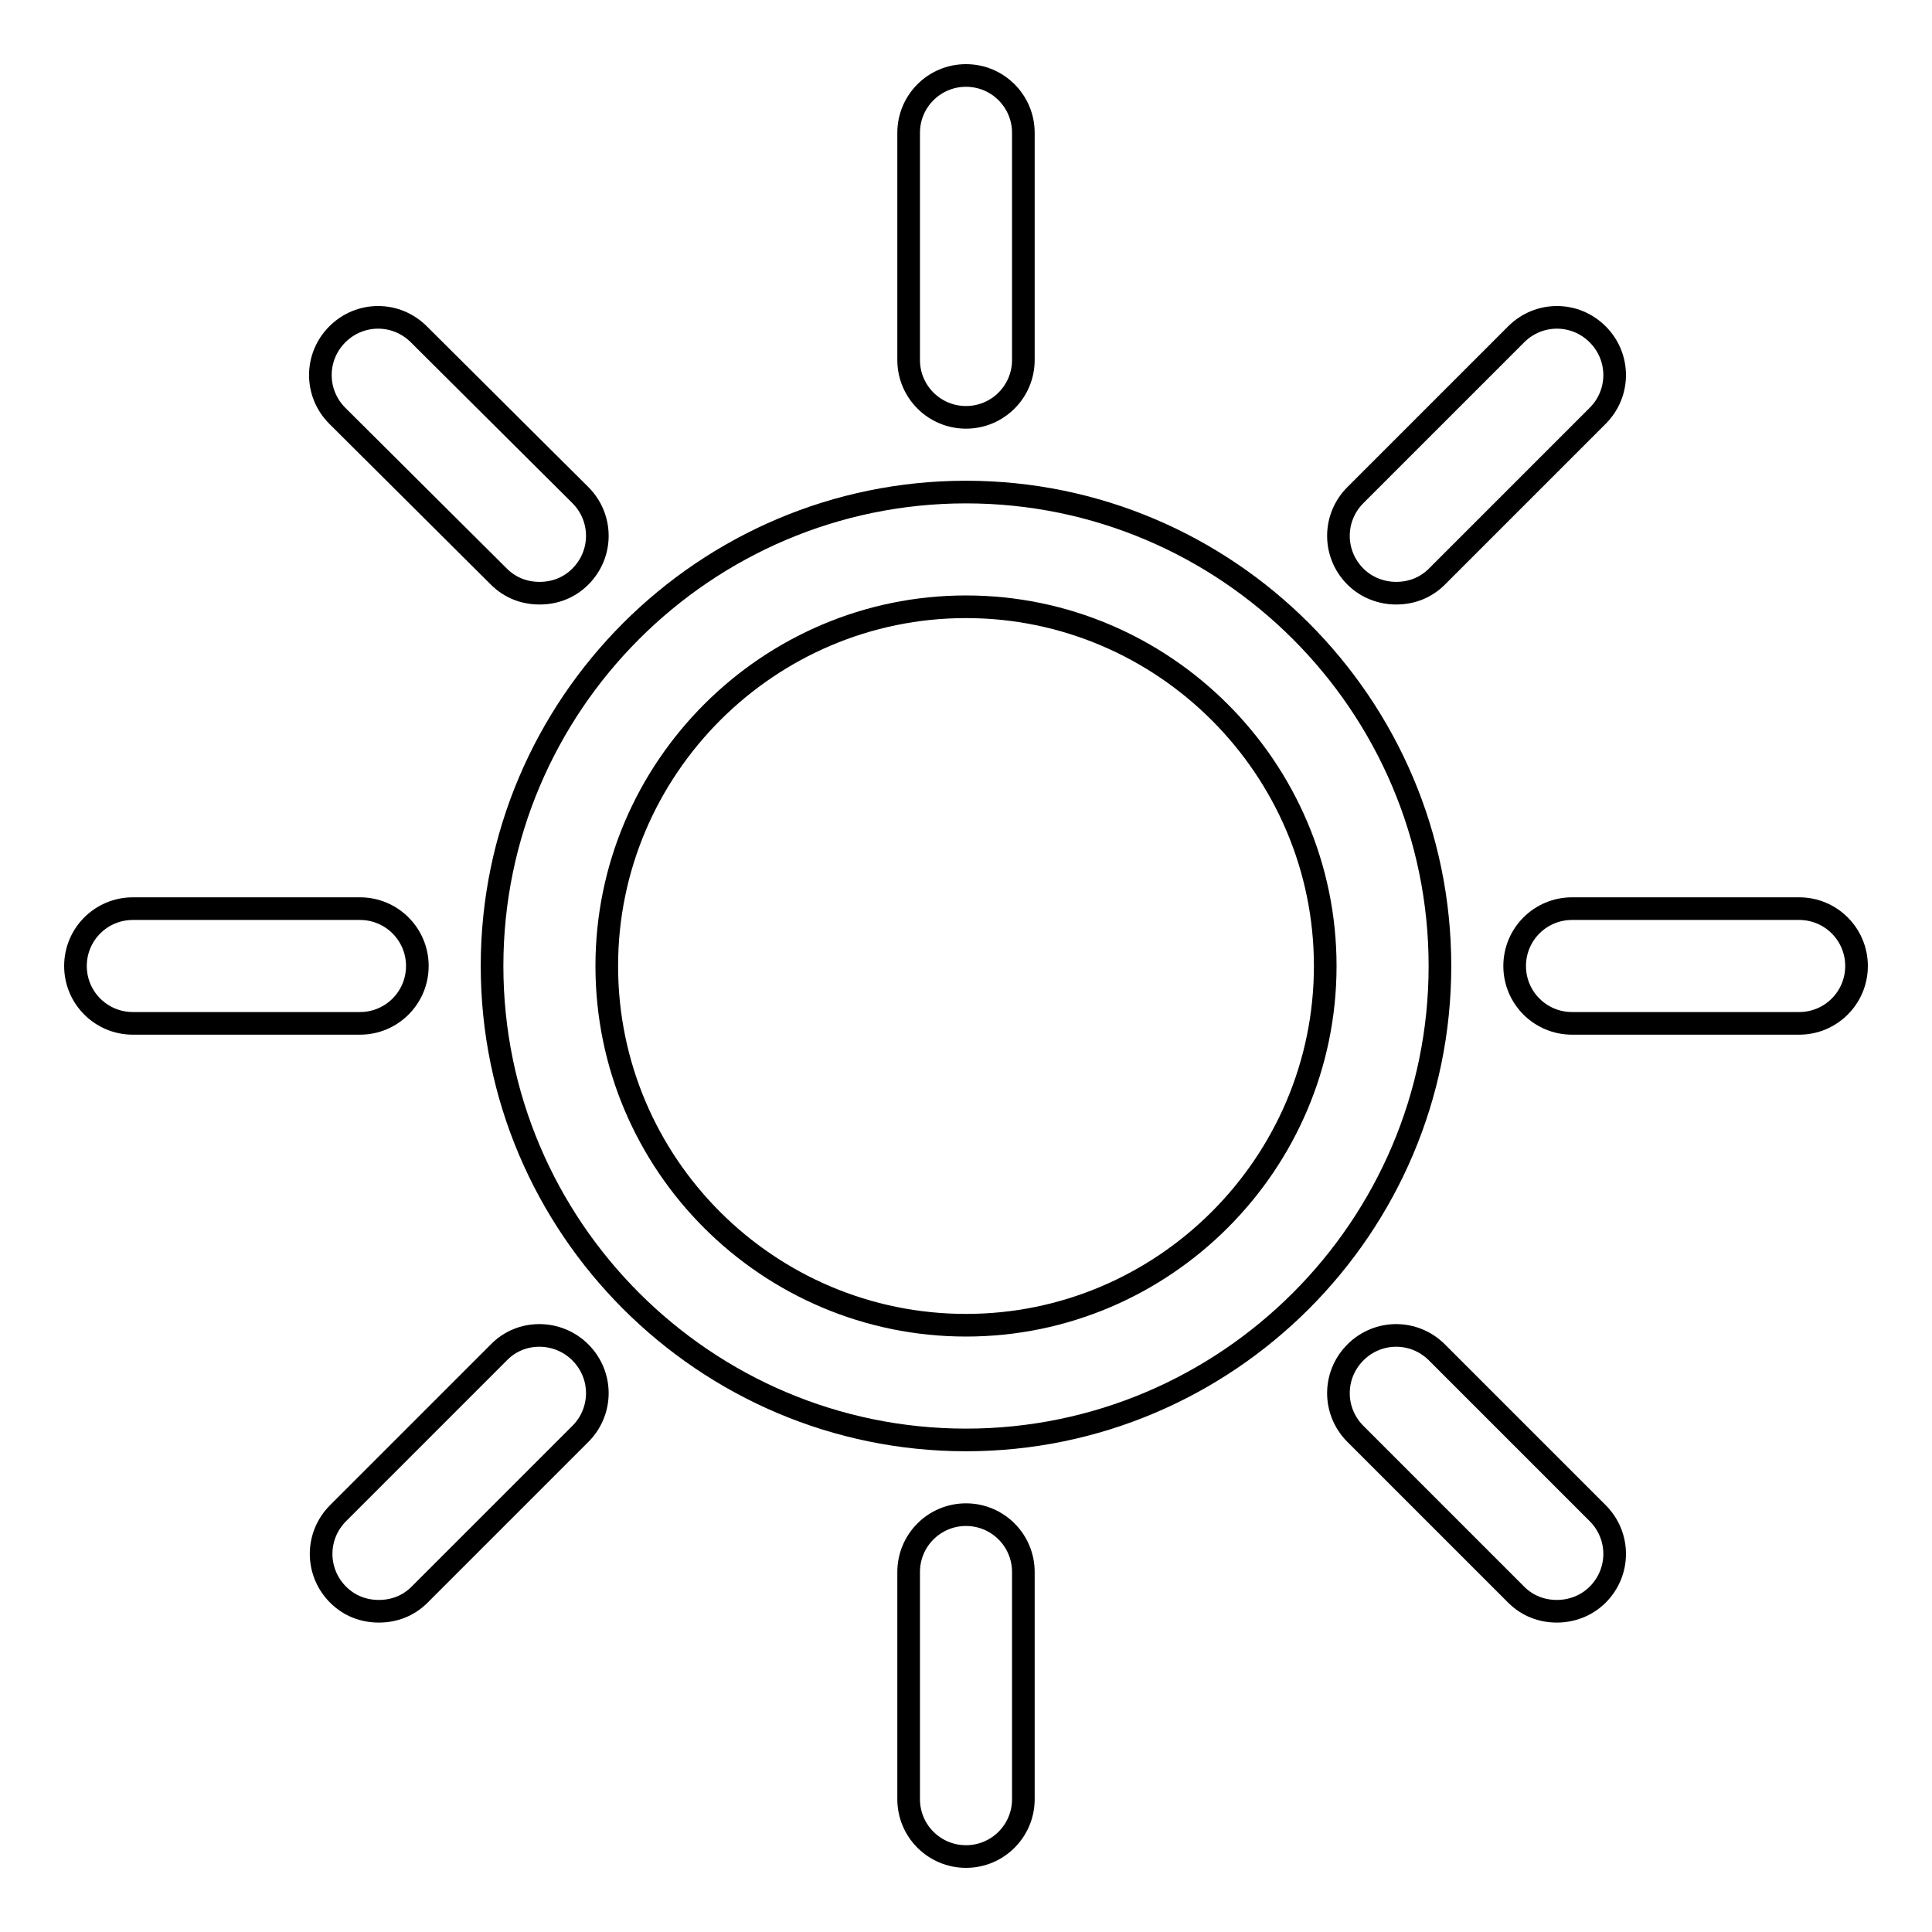
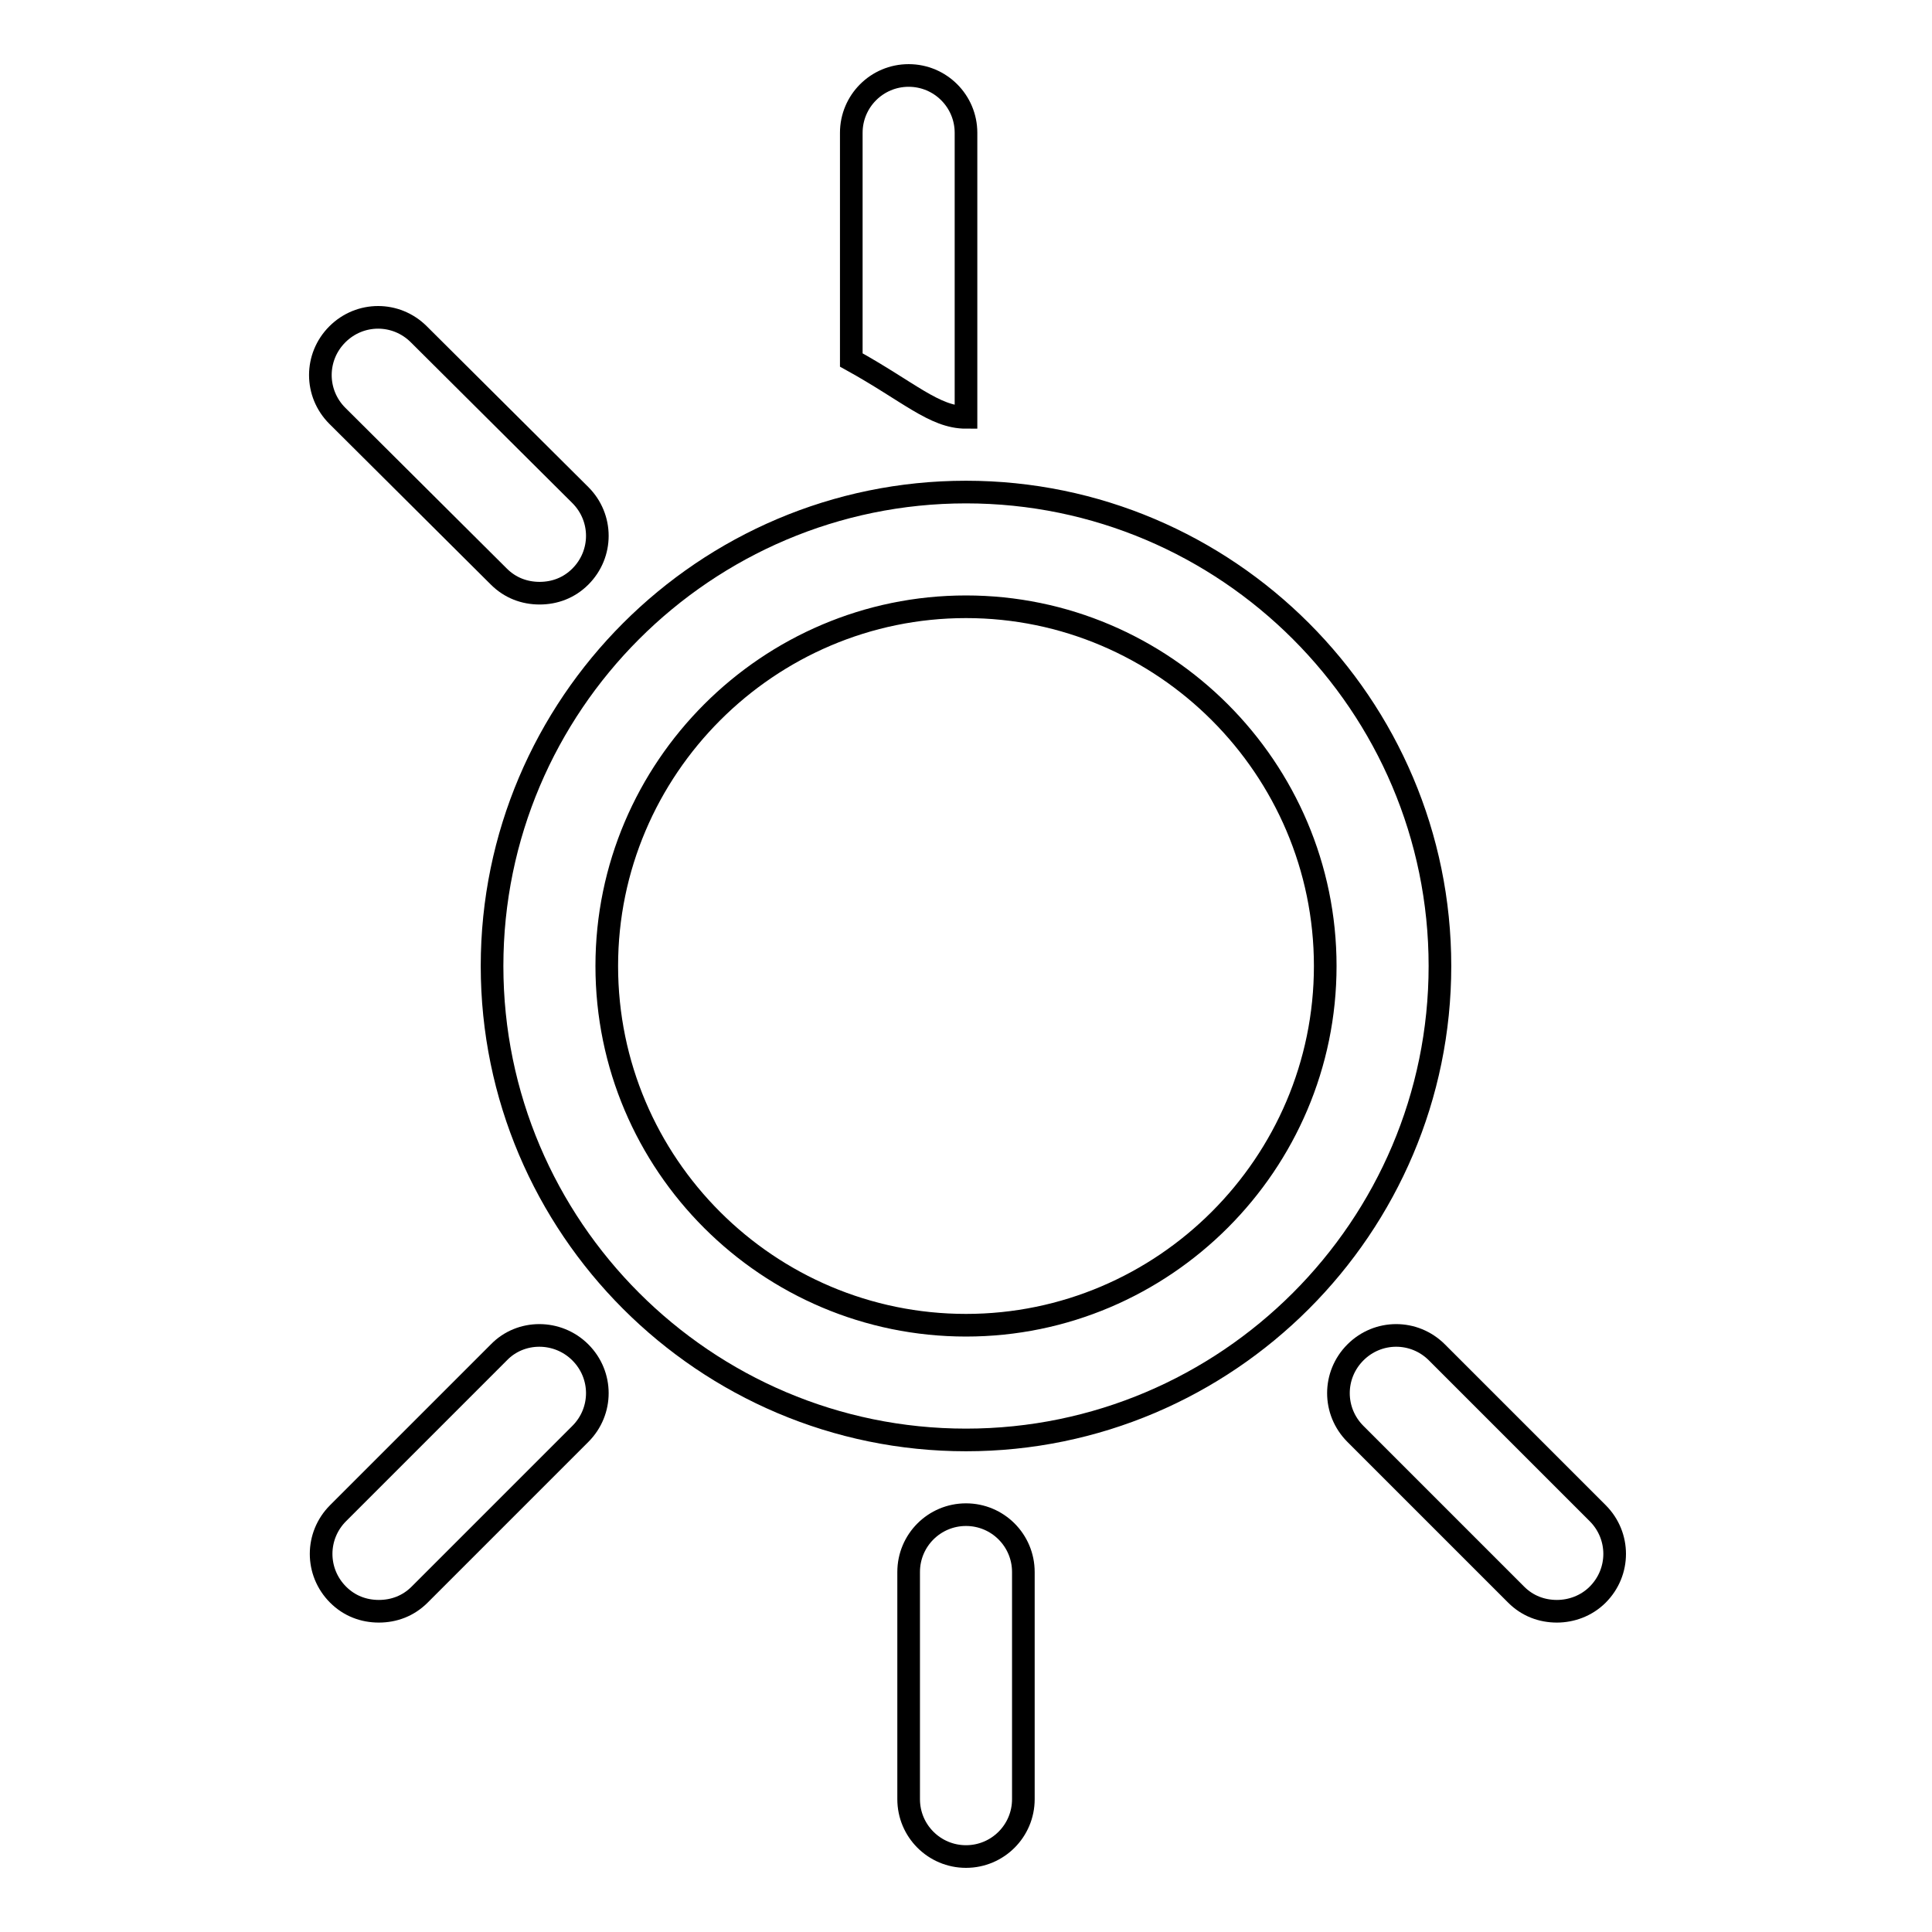
<svg xmlns="http://www.w3.org/2000/svg" version="1.1" x="0px" y="0px" viewBox="0 0 256 256" enable-background="new 0 0 256 256" xml:space="preserve">
  <g>
    <g>
      <path stroke-width="3" fill-opacity="0" stroke="#000000" d="M128,65.2c-34.6,0-62.8,28.2-62.8,62.8c0,34.6,28.2,62.8,62.8,62.8c34.6,0,62.8-28.2,62.8-62.8C190.8,93.4,162.6,65.2,128,65.2z M128,175.6c-26.2,0-47.6-21.3-47.6-47.6c0-26.2,21.4-47.6,47.6-47.6c26.2,0,47.6,21.4,47.6,47.6C175.6,154.2,154.2,175.6,128,175.6z" />
-       <path stroke-width="3" fill-opacity="0" stroke="#000000" d="M128,55.3c4.2,0,7.6-3.4,7.6-7.6V17.6c0-4.2-3.4-7.6-7.6-7.6c-4.2,0-7.6,3.4-7.6,7.6v30.1C120.4,51.9,123.8,55.3,128,55.3z" />
+       <path stroke-width="3" fill-opacity="0" stroke="#000000" d="M128,55.3V17.6c0-4.2-3.4-7.6-7.6-7.6c-4.2,0-7.6,3.4-7.6,7.6v30.1C120.4,51.9,123.8,55.3,128,55.3z" />
      <path stroke-width="3" fill-opacity="0" stroke="#000000" d="M128,200.7c-4.2,0-7.6,3.4-7.6,7.6v30.1c0,4.2,3.4,7.6,7.6,7.6c4.2,0,7.6-3.4,7.6-7.6v-30.1C135.6,204.1,132.2,200.7,128,200.7z" />
-       <path stroke-width="3" fill-opacity="0" stroke="#000000" d="M238.4,120.4h-30.1c-4.2,0-7.6,3.4-7.6,7.6c0,4.2,3.4,7.6,7.6,7.6h30.1c4.2,0,7.6-3.4,7.6-7.6C246,123.8,242.6,120.4,238.4,120.4z" />
-       <path stroke-width="3" fill-opacity="0" stroke="#000000" d="M55.3,128c0-4.2-3.4-7.6-7.6-7.6H17.6c-4.2,0-7.6,3.4-7.6,7.6c0,4.2,3.4,7.6,7.6,7.6h30.1C51.9,135.6,55.3,132.2,55.3,128z" />
-       <path stroke-width="3" fill-opacity="0" stroke="#000000" d="M185,78.6c2,0,3.9-0.7,5.4-2.2l21.3-21.3c3-3,3-7.8,0-10.8c-3-3-7.8-3-10.8,0l-21.3,21.3c-3,3-3,7.8,0,10.8C181.1,77.9,183.1,78.6,185,78.6z" />
      <path stroke-width="3" fill-opacity="0" stroke="#000000" d="M66.1,179.2l-21.3,21.3c-3,3-3,7.8,0,10.8c1.5,1.5,3.4,2.2,5.4,2.2c2,0,3.9-0.7,5.4-2.2l21.3-21.3c3-3,3-7.8,0-10.8C73.9,176.2,69,176.2,66.1,179.2z" />
      <path stroke-width="3" fill-opacity="0" stroke="#000000" d="M190.4,179.2c-3-3-7.8-3-10.8,0c-3,3-3,7.8,0,10.8l21.3,21.3c1.5,1.5,3.4,2.2,5.4,2.2c1.9,0,3.9-0.7,5.4-2.2c3-3,3-7.8,0-10.8L190.4,179.2z" />
      <path stroke-width="3" fill-opacity="0" stroke="#000000" d="M66.1,76.4c1.5,1.5,3.4,2.2,5.4,2.2c2,0,3.9-0.7,5.4-2.2c3-3,3-7.8,0-10.8L55.5,44.3c-3-3-7.8-3-10.8,0c-3,3-3,7.8,0,10.8L66.1,76.4z" />
    </g>
  </g>
</svg>